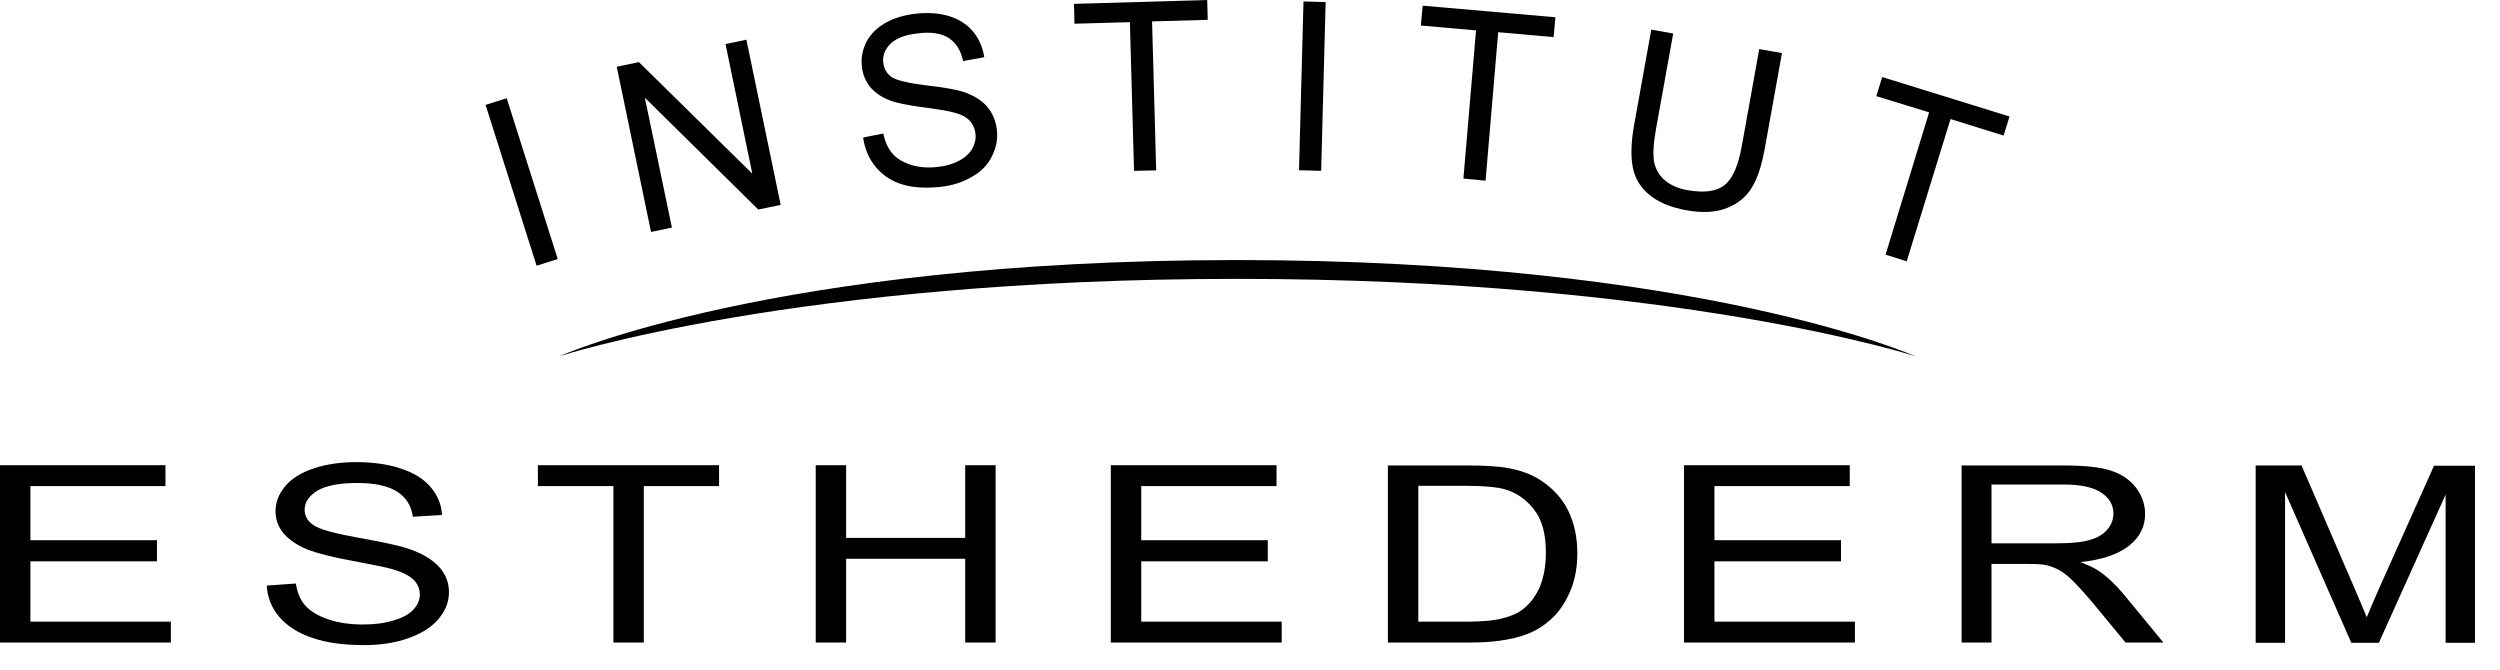
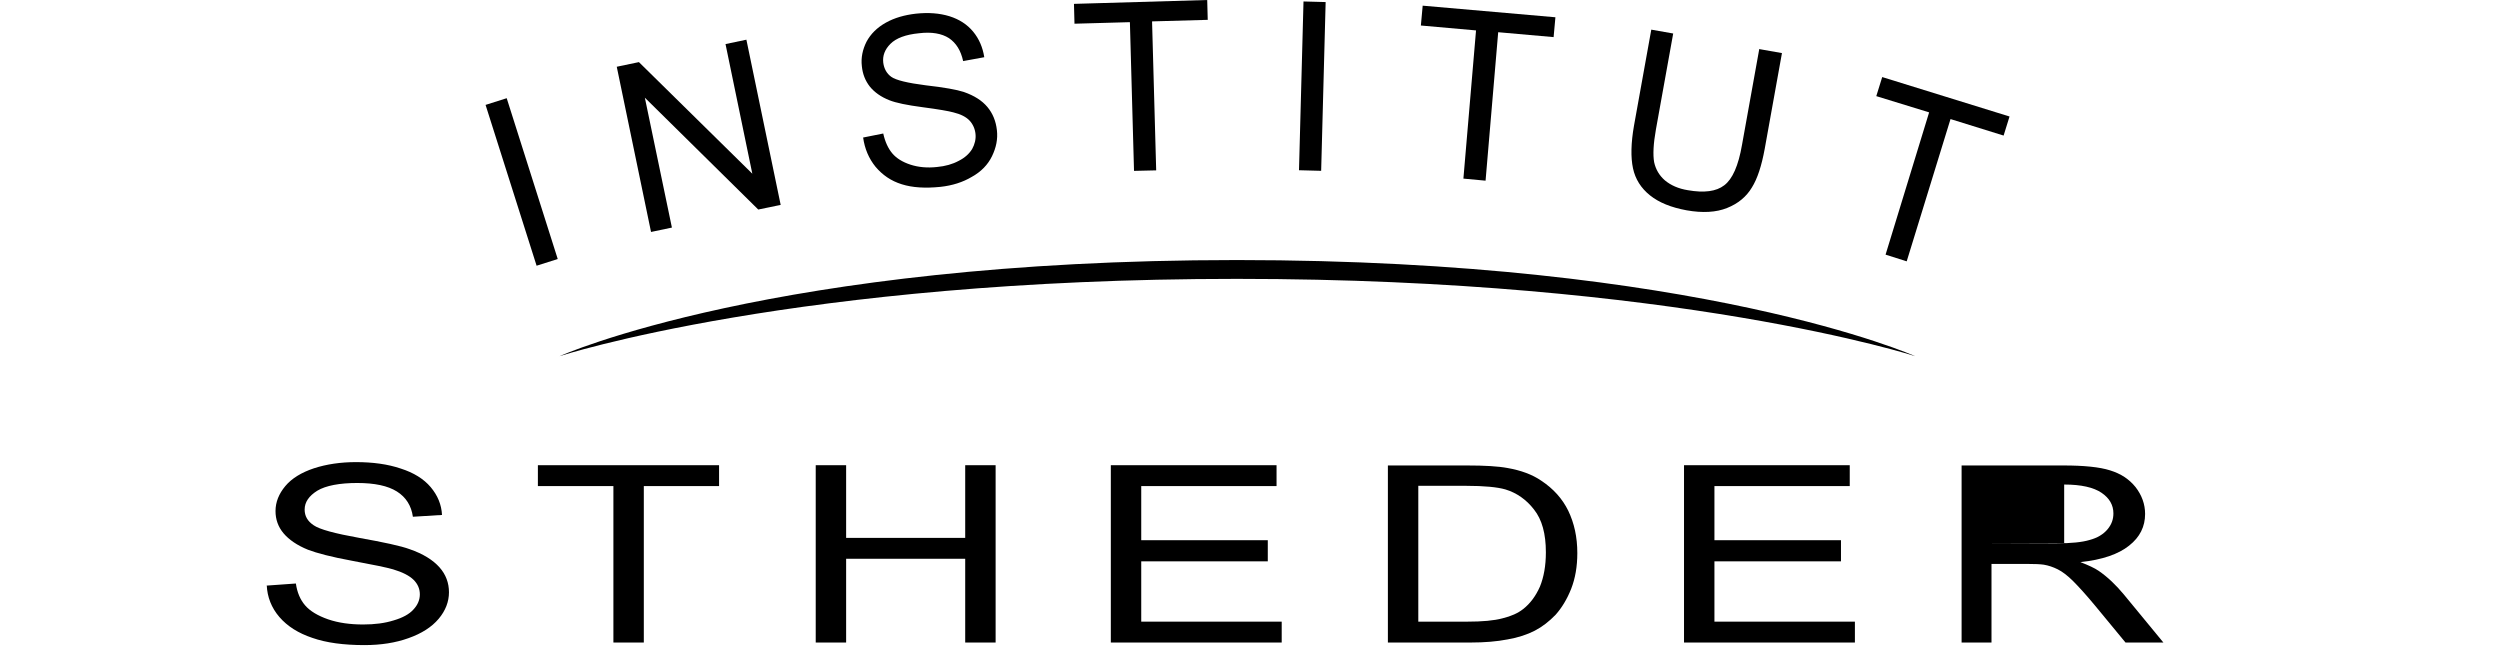
<svg xmlns="http://www.w3.org/2000/svg" fill="none" height="100%" overflow="visible" preserveAspectRatio="none" style="display: block;" viewBox="0 0 97 26" width="100%">
  <g id="esthederm">
-     <path d="M0 18.05V24.93H6.63V24.12H1.18V21.78H6.09V20.96H1.18V18.86H6.42V18.05H0Z" fill="black" />
    <path d="M10.36 22.72L11.48 22.64C11.53 22.99 11.65 23.27 11.84 23.49C12.03 23.71 12.33 23.89 12.73 24.03C13.14 24.17 13.59 24.23 14.09 24.23C14.54 24.23 14.93 24.18 15.28 24.07C15.62 23.97 15.88 23.83 16.04 23.65C16.21 23.47 16.29 23.27 16.29 23.06C16.29 22.85 16.21 22.66 16.05 22.5C15.89 22.34 15.62 22.2 15.25 22.09C15.01 22.02 14.48 21.91 13.67 21.76C12.85 21.61 12.29 21.46 11.95 21.33C11.53 21.16 11.21 20.94 11 20.69C10.79 20.44 10.69 20.15 10.69 19.83C10.69 19.48 10.82 19.16 11.07 18.86C11.32 18.56 11.7 18.33 12.18 18.17C12.67 18.01 13.22 17.93 13.81 17.93C14.47 17.93 15.05 18.01 15.55 18.18C16.05 18.34 16.44 18.58 16.71 18.9C16.98 19.22 17.13 19.58 17.15 19.98L16.02 20.05C15.96 19.62 15.75 19.29 15.4 19.07C15.05 18.85 14.54 18.74 13.86 18.74C13.18 18.74 12.64 18.84 12.31 19.04C11.99 19.24 11.82 19.48 11.82 19.77C11.82 20.02 11.93 20.22 12.17 20.38C12.4 20.54 12.99 20.7 13.94 20.87C14.89 21.04 15.55 21.18 15.9 21.31C16.42 21.49 16.8 21.73 17.05 22.01C17.3 22.29 17.42 22.62 17.42 22.98C17.42 23.34 17.29 23.69 17.02 24.01C16.75 24.33 16.36 24.58 15.85 24.76C15.35 24.94 14.78 25.03 14.14 25.03C13.34 25.03 12.66 24.94 12.12 24.75C11.58 24.57 11.15 24.3 10.84 23.94C10.53 23.58 10.37 23.16 10.35 22.71" fill="black" />
    <path d="M23.8 24.93V18.86H20.87V18.05H27.9V18.86H24.98V24.93H23.8Z" fill="black" />
    <path d="M31.65 24.93V18.05H32.83V20.87H37.45V18.05H38.63V24.93H37.45V21.68H32.83V24.93H31.65Z" fill="black" />
    <path d="M43.1 24.93V18.05H49.53V18.86H44.28V20.96H49.19V21.78H44.28V24.12H49.73V24.93H43.1Z" fill="black" />
    <path d="M55.03 24.12H56.93C57.51 24.12 57.97 24.08 58.3 23.99C58.63 23.91 58.9 23.79 59.1 23.63C59.38 23.41 59.59 23.12 59.75 22.76C59.9 22.39 59.98 21.95 59.98 21.43C59.98 20.71 59.83 20.16 59.52 19.77C59.22 19.38 58.84 19.12 58.41 18.99C58.1 18.9 57.59 18.85 56.89 18.85H55.03V24.12ZM53.85 24.93V18.06H56.91C57.6 18.06 58.13 18.09 58.5 18.16C59.01 18.25 59.45 18.41 59.8 18.65C60.27 18.96 60.62 19.35 60.85 19.82C61.08 20.3 61.2 20.84 61.2 21.46C61.2 21.98 61.12 22.44 60.96 22.85C60.8 23.25 60.6 23.58 60.36 23.85C60.11 24.11 59.84 24.32 59.55 24.47C59.26 24.62 58.9 24.74 58.49 24.81C58.08 24.89 57.6 24.93 57.06 24.93H53.85Z" fill="black" />
    <path d="M65.34 24.93V18.05H71.77V18.86H66.52V20.96H71.43V21.78H66.52V24.12H71.97V24.93H65.34Z" fill="black" />
-     <path d="M77.28 21.08H79.82C80.36 21.08 80.78 21.04 81.08 20.95C81.38 20.87 81.61 20.73 81.77 20.54C81.93 20.35 82 20.15 82 19.92C82 19.6 81.85 19.33 81.54 19.12C81.23 18.91 80.75 18.8 80.09 18.8H77.27V21.07L77.28 21.08ZM76.11 24.93V18.06H80.06C80.85 18.06 81.46 18.12 81.87 18.25C82.29 18.38 82.61 18.59 82.86 18.9C83.1 19.21 83.23 19.56 83.23 19.94C83.23 20.43 83.03 20.84 82.61 21.17C82.2 21.5 81.57 21.72 80.72 21.81C81.03 21.93 81.27 22.04 81.43 22.15C81.78 22.39 82.1 22.7 82.4 23.06L83.94 24.93H82.47L81.29 23.5C80.95 23.09 80.66 22.77 80.44 22.55C80.22 22.33 80.02 22.18 79.84 22.09C79.66 22 79.48 21.94 79.3 21.91C79.17 21.89 78.95 21.88 78.64 21.88H77.27V24.93H76.1H76.11Z" fill="black" />
-     <path d="M87.52 18.06H89.3L91.4 22.93C91.59 23.38 91.74 23.72 91.83 23.95C91.93 23.7 92.09 23.33 92.3 22.85L94.44 18.07H96.03V24.94H94.89V19.19L92.3 24.94H91.23L88.66 19.09V24.94H87.52V18.06Z" fill="black" />
+     <path d="M77.28 21.08H79.82C80.36 21.08 80.78 21.04 81.08 20.95C81.38 20.87 81.61 20.73 81.77 20.54C81.93 20.35 82 20.15 82 19.92C82 19.6 81.85 19.33 81.54 19.12C81.23 18.91 80.75 18.8 80.09 18.8V21.07L77.28 21.08ZM76.11 24.93V18.06H80.06C80.85 18.06 81.46 18.12 81.87 18.25C82.29 18.38 82.61 18.59 82.86 18.9C83.1 19.21 83.23 19.56 83.23 19.94C83.23 20.43 83.03 20.84 82.61 21.17C82.2 21.5 81.57 21.72 80.72 21.81C81.03 21.93 81.27 22.04 81.43 22.15C81.78 22.39 82.1 22.7 82.4 23.06L83.94 24.93H82.47L81.29 23.5C80.95 23.09 80.66 22.77 80.44 22.55C80.22 22.33 80.02 22.18 79.84 22.09C79.66 22 79.48 21.94 79.3 21.91C79.17 21.89 78.95 21.88 78.64 21.88H77.27V24.93H76.1H76.11Z" fill="black" />
    <path d="M21.71 13.82C21.71 13.82 30.01 10.09 47.99 10.09C65.97 10.09 74.31 13.82 74.31 13.82C74.31 13.82 65.07 10.82 47.99 10.82C30.91 10.82 21.71 13.82 21.71 13.82Z" fill="black" />
    <path d="M20.82 10.31L18.84 4.07L19.66 3.81L21.64 10.05L20.82 10.31Z" fill="black" />
    <path d="M25.26 9L23.93 2.59L24.79 2.41L29.19 6.74L28.15 1.71L28.96 1.54L30.29 7.95L29.42 8.13L25.02 3.79L26.07 8.83L25.26 9Z" fill="black" />
    <path d="M33.47 5.34L34.27 5.18C34.34 5.5 34.46 5.76 34.62 5.95C34.78 6.14 35.02 6.29 35.33 6.39C35.64 6.49 35.98 6.52 36.35 6.48C36.68 6.45 36.96 6.37 37.2 6.24C37.44 6.12 37.61 5.96 37.72 5.78C37.82 5.6 37.87 5.4 37.85 5.2C37.83 5 37.75 4.82 37.62 4.68C37.49 4.54 37.28 4.43 36.99 4.36C36.81 4.31 36.41 4.24 35.8 4.16C35.19 4.08 34.76 3.99 34.51 3.89C34.18 3.76 33.93 3.58 33.75 3.36C33.57 3.13 33.47 2.87 33.44 2.57C33.4 2.24 33.47 1.92 33.62 1.62C33.78 1.32 34.03 1.07 34.37 0.88C34.71 0.69 35.1 0.58 35.54 0.53C36.02 0.48 36.45 0.51 36.84 0.63C37.22 0.75 37.53 0.95 37.76 1.23C37.99 1.51 38.13 1.84 38.19 2.22L37.37 2.37C37.28 1.96 37.1 1.67 36.82 1.48C36.54 1.3 36.15 1.23 35.66 1.29C35.14 1.34 34.77 1.48 34.55 1.7C34.33 1.92 34.24 2.16 34.27 2.43C34.3 2.66 34.4 2.85 34.58 2.98C34.76 3.11 35.21 3.22 35.92 3.31C36.63 3.39 37.13 3.48 37.4 3.57C37.8 3.71 38.1 3.9 38.31 4.15C38.52 4.4 38.64 4.7 38.68 5.05C38.72 5.4 38.65 5.73 38.49 6.06C38.33 6.39 38.07 6.66 37.71 6.86C37.36 7.07 36.95 7.2 36.49 7.25C35.9 7.31 35.4 7.28 34.99 7.15C34.57 7.02 34.24 6.79 33.97 6.47C33.71 6.15 33.55 5.77 33.49 5.34" fill="black" />
    <path d="M46.84 0L41.67 0.15L41.69 0.92L43.84 0.86L44 6.63L44.86 6.61L44.7 0.83L46.86 0.77L46.84 0Z" fill="black" />
    <path d="M50.576 0.057L50.401 6.605L51.261 6.628L51.435 0.08L50.576 0.057Z" fill="black" />
    <path d="M55.13 0.99L57.27 1.18L56.78 6.93L57.64 7.01L58.13 1.25L60.28 1.44L60.35 0.67L55.2 0.22L55.13 0.99Z" fill="black" />
    <path d="M68.29 1.91L69.14 2.06L68.47 5.78C68.35 6.43 68.19 6.93 67.97 7.28C67.76 7.63 67.44 7.9 67.01 8.07C66.59 8.24 66.06 8.27 65.44 8.16C64.84 8.05 64.37 7.86 64.02 7.58C63.67 7.3 63.45 6.95 63.36 6.53C63.27 6.11 63.28 5.55 63.4 4.87L64.07 1.15L64.92 1.3L64.25 5.02C64.15 5.58 64.13 6 64.18 6.29C64.24 6.57 64.38 6.81 64.6 7C64.83 7.19 65.12 7.32 65.49 7.38C66.12 7.49 66.59 7.43 66.9 7.19C67.22 6.95 67.45 6.43 67.59 5.62L68.26 1.9L68.29 1.91Z" fill="black" />
    <path d="M73.16 9.88L74.85 4.36L72.8 3.73L73.03 2.99L77.97 4.52L77.74 5.26L75.68 4.62L73.98 10.14L73.16 9.88Z" fill="black" />
  </g>
</svg>